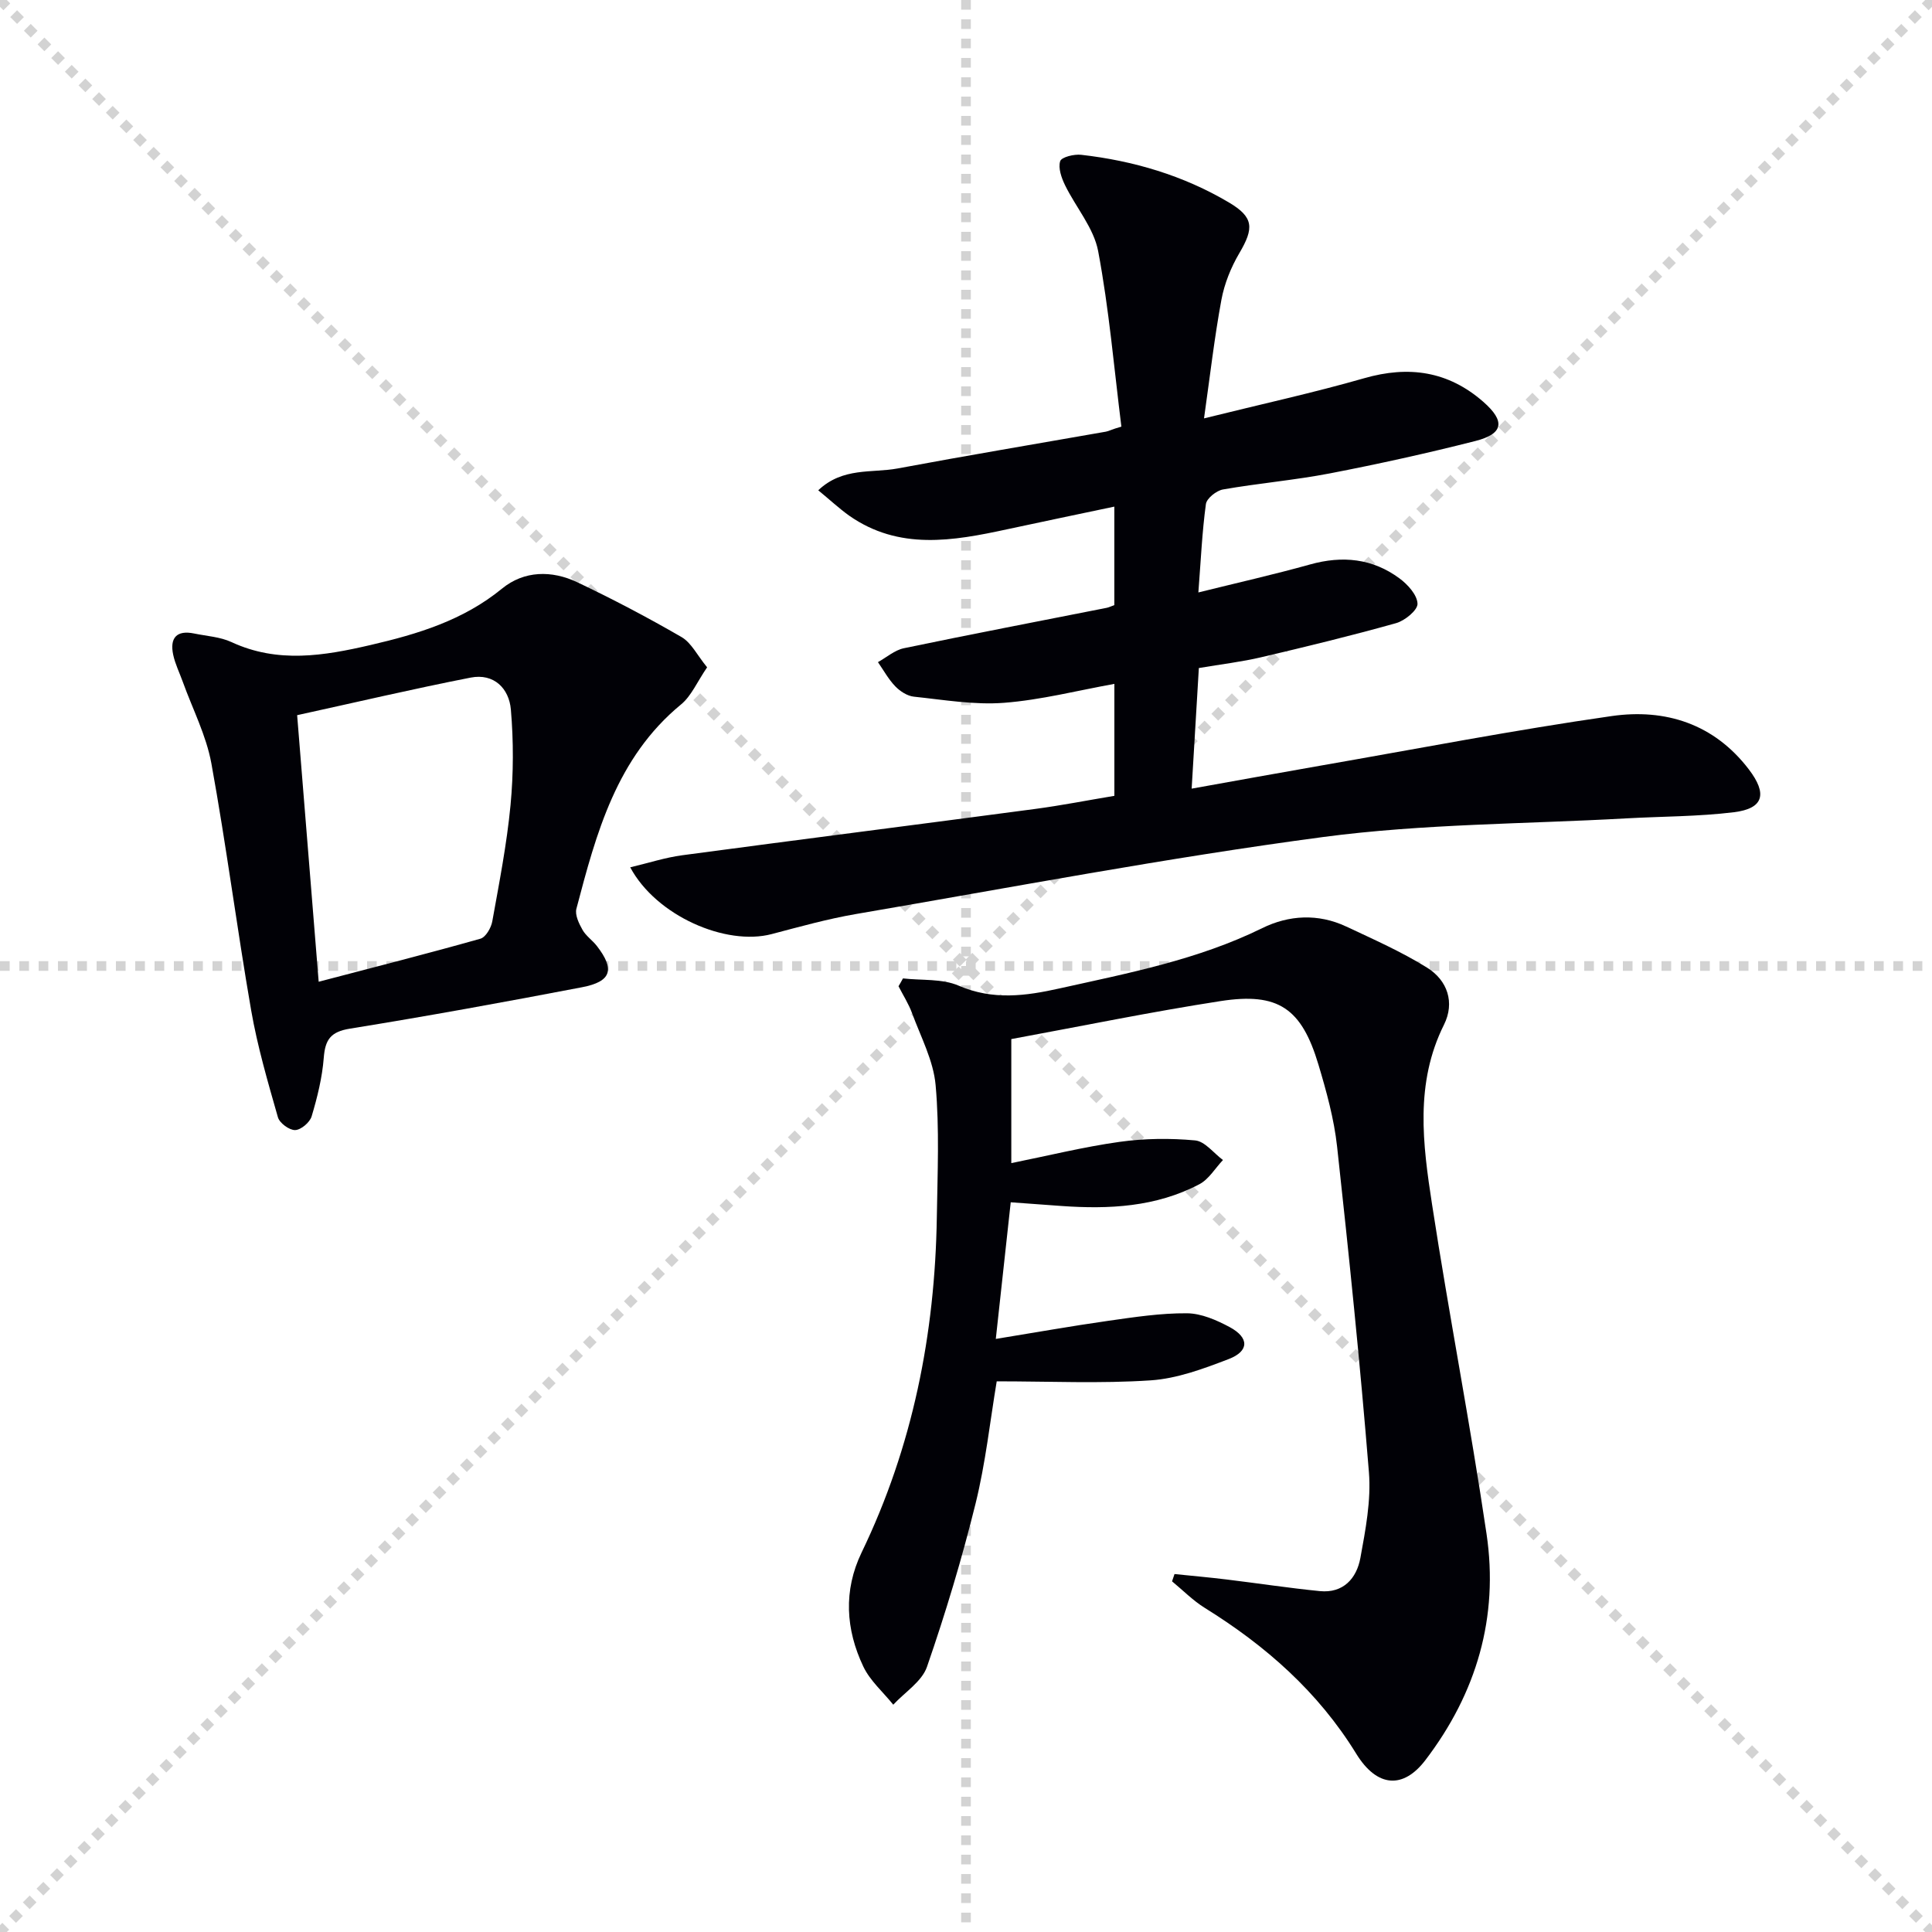
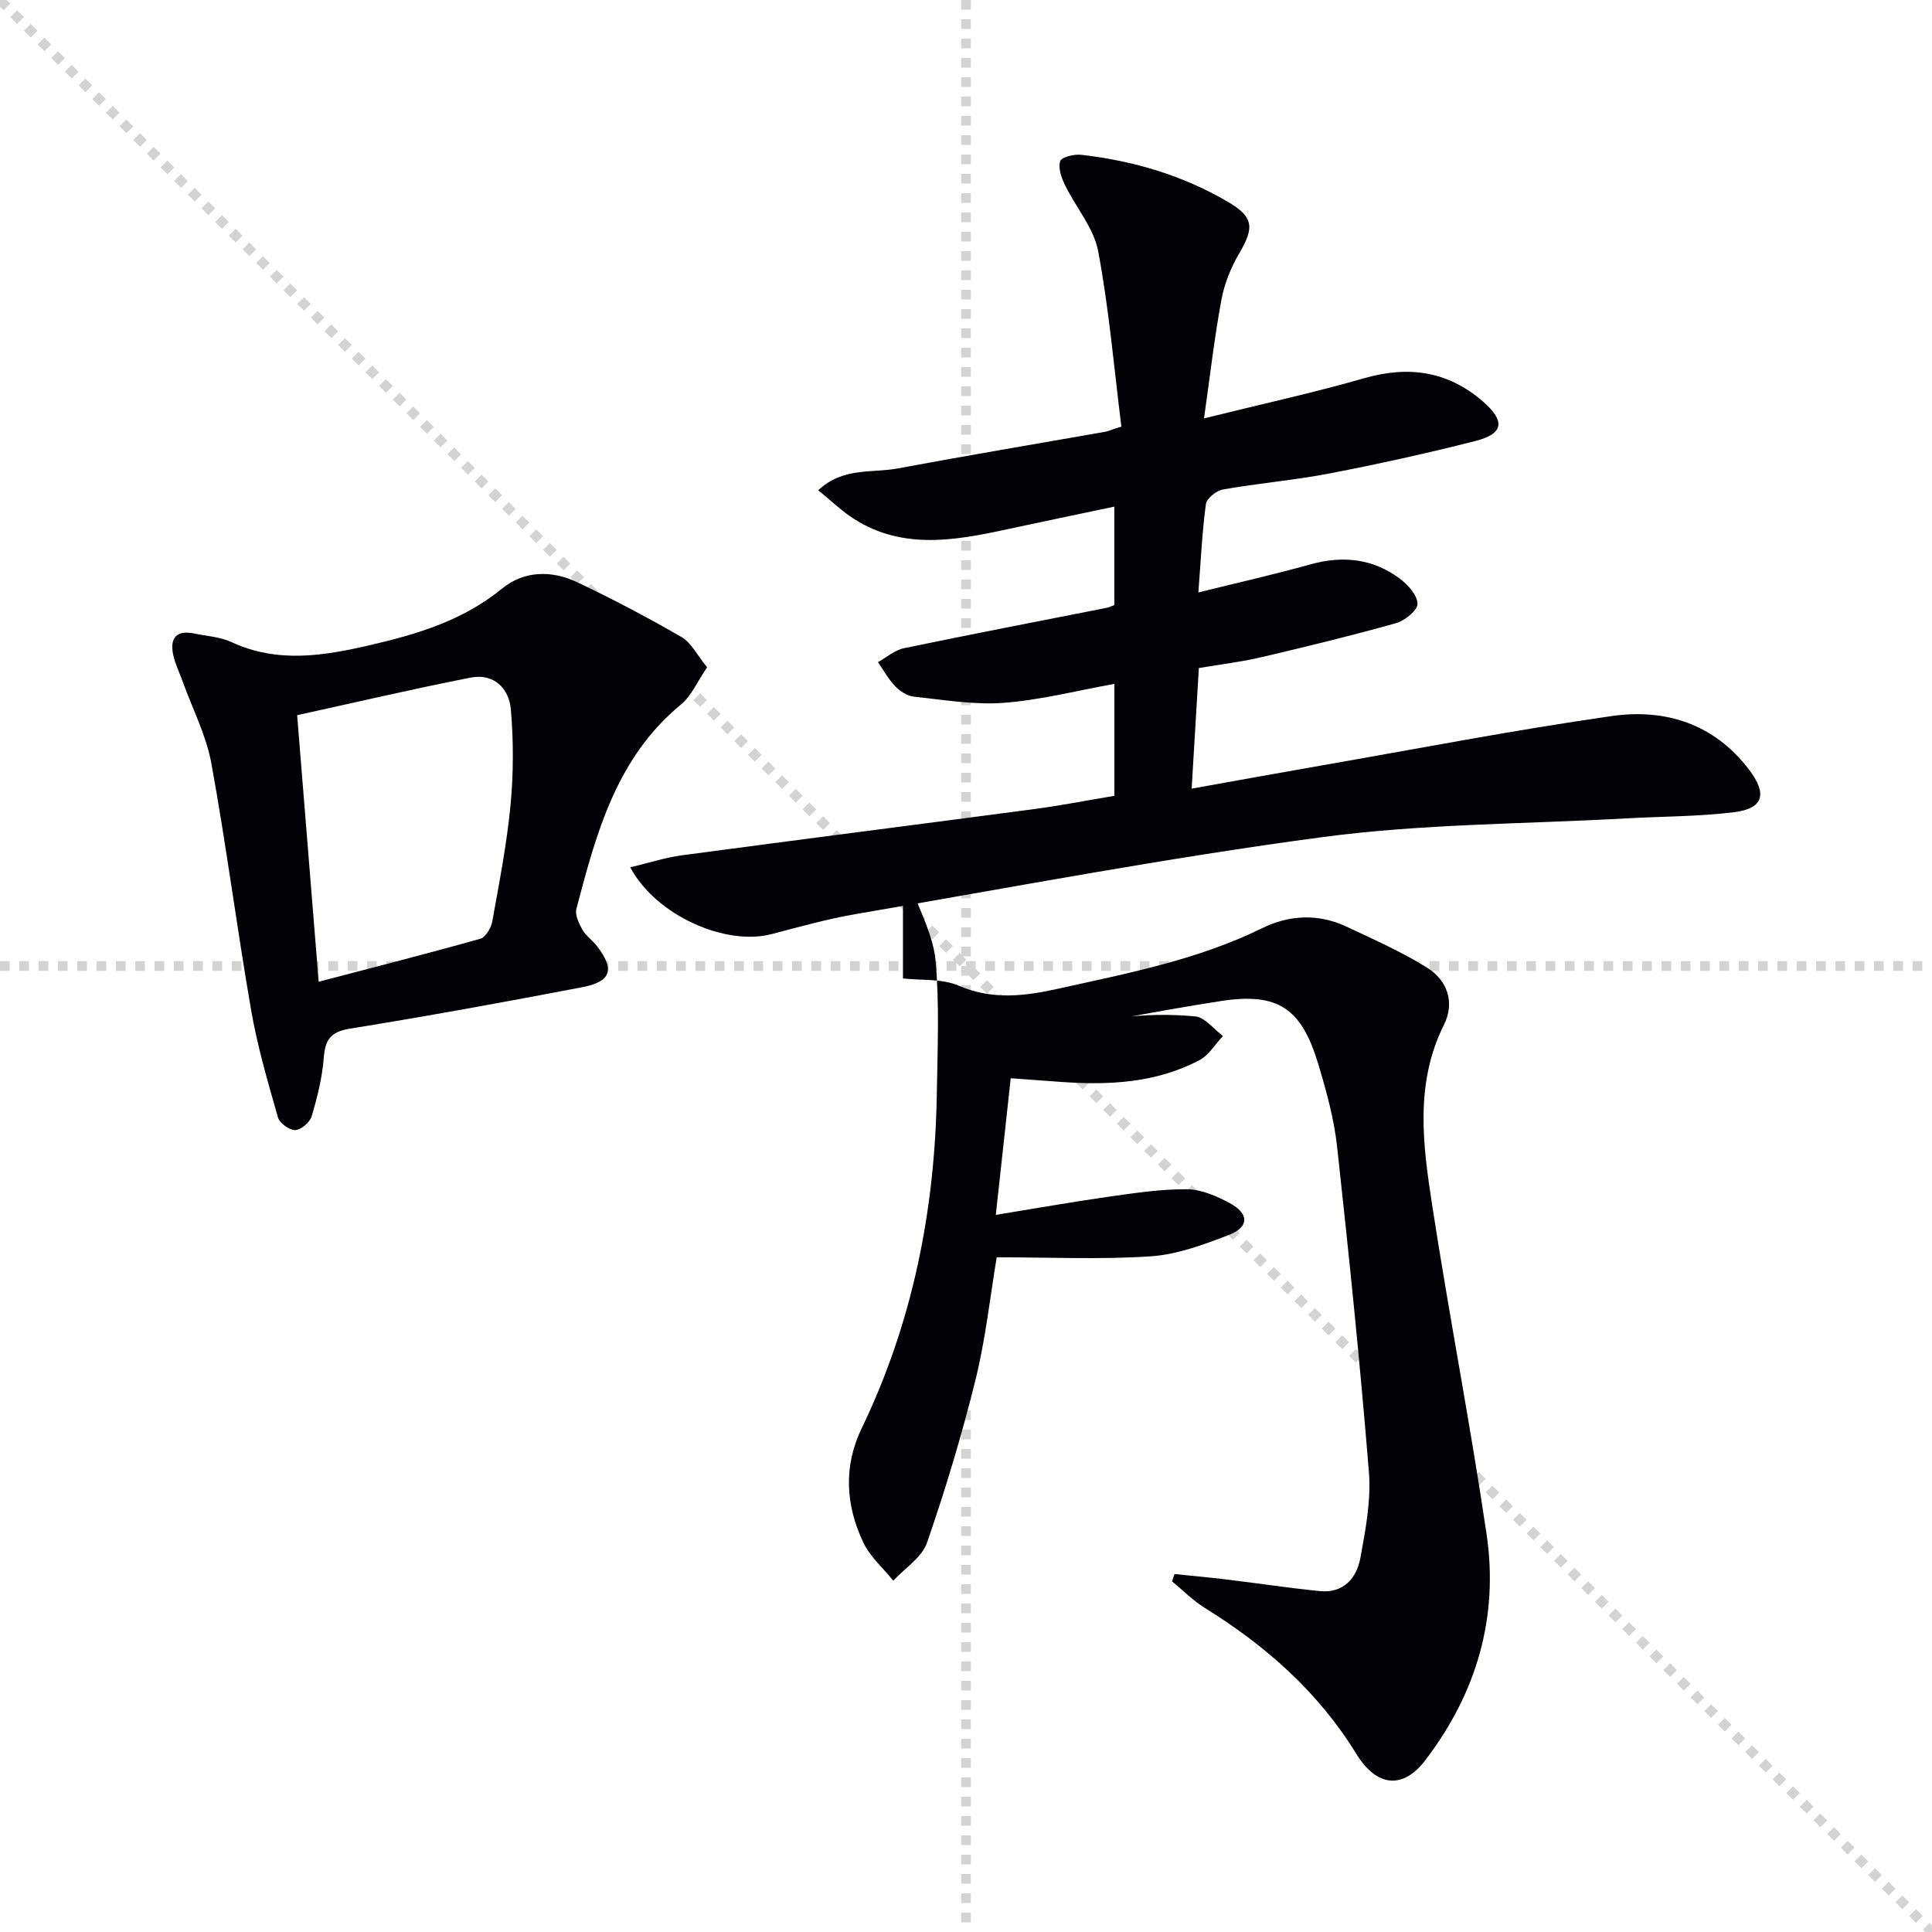
<svg xmlns="http://www.w3.org/2000/svg" enable-background="new 0 0 400 400" viewBox="0 0 400 400">
  <g stroke="lightgray" stroke-dasharray="1,1" stroke-width="1" transform="scale(2, 2)">
    <line x1="0" y1="0" x2="200" y2="200" />
-     <line x1="200" y1="0" x2="0" y2="200" />
    <line x1="100" y1="0" x2="100" y2="200" />
    <line x1="0" y1="100" x2="200" y2="100" />
  </g>
  <g fill="#010106">
    <path d="m169.41 101.51c5.08-4.82 11.11-3.53 16.43-4.52 14.35-2.68 28.75-5.09 43.13-7.62.62-.11 1.19-.48 3.2-1.04-1.52-12.13-2.55-24.35-4.81-36.34-.91-4.81-4.62-9.06-6.86-13.66-.74-1.52-1.45-3.55-1-4.96.27-.85 2.89-1.49 4.35-1.32 10.83 1.23 21.16 4.29 30.57 9.86 5.19 3.07 5.22 5.33 2.18 10.49-1.74 2.95-3.1 6.32-3.72 9.67-1.44 7.77-2.34 15.64-3.6 24.55 11.97-2.97 22.66-5.3 33.15-8.31 9.25-2.66 17.41-1.47 24.67 4.88 4.6 4.03 4.2 6.63-1.66 8.12-9.96 2.53-20.01 4.75-30.1 6.7-7.32 1.41-14.79 2.04-22.14 3.33-1.36.24-3.37 1.84-3.53 3.02-.78 5.72-1.04 11.51-1.56 18.3 8.19-2.03 15.72-3.73 23.14-5.8 6.7-1.87 12.92-1.24 18.5 2.89 1.71 1.26 3.67 3.42 3.73 5.24.05 1.33-2.61 3.51-4.42 4.02-9.25 2.6-18.6 4.87-27.96 7.07-4.03.95-8.17 1.43-12.89 2.23-.48 8.08-.96 16.12-1.49 24.97 9.44-1.69 18.02-3.25 26.61-4.75 20.11-3.5 40.17-7.39 60.37-10.28 11.06-1.58 21.15 1.58 28.37 11.03 3.88 5.08 3.09 8.12-3.07 8.88-7.4.91-14.91.86-22.37 1.28-20.9 1.17-41.96 1.11-62.65 3.85-32.39 4.3-64.54 10.44-96.76 15.95-5.88 1.01-11.66 2.63-17.44 4.15-9.49 2.5-23.91-3.76-29.3-13.82 3.8-.9 7.25-2.03 10.78-2.5 24.35-3.26 48.73-6.35 73.08-9.59 5.41-.72 10.77-1.78 16.38-2.71 0-7.81 0-15.42 0-23.18-7.66 1.38-15.2 3.33-22.86 3.92-6.15.47-12.44-.62-18.64-1.27-1.36-.14-2.87-1.11-3.86-2.14-1.41-1.46-2.42-3.32-3.59-5.01 1.78-.99 3.45-2.48 5.36-2.88 13.96-2.91 27.97-5.59 41.97-8.36.47-.09.91-.32 1.61-.57 0-6.58 0-13.18 0-20.39-7.51 1.59-14.88 3.11-22.23 4.7-11.19 2.42-22.35 4.39-32.67-2.83-2.12-1.52-4.03-3.31-6.4-5.25z" />
-     <path d="m186.95 202.57c3.87.44 8.11.02 11.53 1.5 7.09 3.07 13.92 2.13 20.94.56 14.26-3.17 28.61-5.93 41.91-12.47 5.53-2.72 11.59-3.05 17.37-.34 5.69 2.67 11.48 5.23 16.79 8.54 4.19 2.62 5.76 7.2 3.47 11.8-6.05 12.12-4.39 24.72-2.47 37.19 3.5 22.78 7.91 45.41 11.28 68.21 2.56 17.25-2.07 32.99-12.67 46.87-4.55 5.96-9.97 5.72-14.32-1.36-7.89-12.82-18.73-22.34-31.34-30.17-2.45-1.52-4.53-3.65-6.78-5.5.17-.5.34-1.01.51-1.51 3.61.37 7.22.69 10.82 1.13 6.42.78 12.82 1.76 19.25 2.4 4.88.49 7.63-2.64 8.41-6.85 1.07-5.85 2.24-11.92 1.77-17.77-1.82-22.51-4.13-44.97-6.59-67.42-.63-5.73-2.2-11.41-3.86-16.96-3.49-11.66-8.31-15-20.24-13.16-14.42 2.23-28.74 5.18-43.35 7.87v25.68c7.66-1.54 14.98-3.36 22.42-4.4 5.14-.72 10.47-.78 15.64-.3 2.03.19 3.84 2.64 5.76 4.06-1.61 1.7-2.92 3.98-4.88 5.01-8.98 4.73-18.74 5.21-28.63 4.5-3.3-.23-6.59-.48-10.43-.76-1.02 9.32-2 18.3-3.09 28.29 8.08-1.31 15.67-2.67 23.29-3.75 5.4-.77 10.86-1.6 16.28-1.56 2.97.02 6.14 1.41 8.85 2.86 4.07 2.19 4.06 4.98-.2 6.62-5.21 2-10.7 4.05-16.18 4.41-10.37.69-20.82.2-31.85.2-1.37 8.18-2.3 16.89-4.38 25.31-2.82 11.41-6.22 22.7-10.06 33.8-1.06 3.05-4.58 5.25-6.98 7.84-2.1-2.62-4.8-4.95-6.2-7.9-3.65-7.69-4.15-15.72-.36-23.6 10.59-21.94 15.2-45.22 15.58-69.43.14-9.12.56-18.29-.25-27.34-.45-5.08-3.07-9.98-4.88-14.91-.71-1.94-1.86-3.72-2.8-5.57.32-.53.62-1.07.92-1.62z" />
+     <path d="m186.95 202.57c3.87.44 8.11.02 11.53 1.5 7.09 3.07 13.92 2.13 20.94.56 14.26-3.17 28.61-5.93 41.91-12.47 5.53-2.72 11.59-3.05 17.37-.34 5.69 2.67 11.48 5.23 16.79 8.54 4.19 2.62 5.76 7.2 3.47 11.8-6.05 12.12-4.39 24.72-2.47 37.19 3.5 22.78 7.91 45.41 11.28 68.21 2.56 17.25-2.07 32.99-12.67 46.87-4.55 5.96-9.97 5.72-14.32-1.36-7.89-12.82-18.73-22.34-31.34-30.17-2.45-1.52-4.53-3.65-6.78-5.5.17-.5.34-1.01.51-1.51 3.61.37 7.22.69 10.82 1.13 6.42.78 12.82 1.76 19.25 2.4 4.88.49 7.63-2.64 8.41-6.85 1.07-5.85 2.24-11.92 1.77-17.77-1.82-22.51-4.13-44.97-6.59-67.42-.63-5.73-2.2-11.41-3.86-16.96-3.49-11.66-8.31-15-20.24-13.16-14.42 2.23-28.74 5.18-43.35 7.87c7.66-1.54 14.98-3.36 22.42-4.4 5.14-.72 10.47-.78 15.64-.3 2.03.19 3.84 2.64 5.76 4.06-1.61 1.7-2.92 3.98-4.88 5.01-8.98 4.73-18.74 5.21-28.63 4.5-3.3-.23-6.59-.48-10.43-.76-1.02 9.32-2 18.3-3.09 28.29 8.08-1.31 15.67-2.67 23.29-3.75 5.4-.77 10.86-1.6 16.28-1.56 2.97.02 6.14 1.41 8.85 2.86 4.07 2.19 4.06 4.98-.2 6.62-5.21 2-10.7 4.05-16.18 4.41-10.37.69-20.82.2-31.85.2-1.37 8.18-2.3 16.89-4.38 25.31-2.82 11.41-6.22 22.7-10.06 33.8-1.06 3.05-4.58 5.25-6.98 7.84-2.1-2.62-4.8-4.95-6.2-7.9-3.65-7.69-4.15-15.72-.36-23.6 10.59-21.94 15.2-45.22 15.58-69.43.14-9.12.56-18.29-.25-27.34-.45-5.08-3.07-9.98-4.88-14.91-.71-1.94-1.86-3.72-2.8-5.57.32-.53.62-1.07.92-1.62z" />
    <path d="m146.4 138.16c-2.07 3.02-3.26 5.93-5.4 7.69-13.37 11-17.54 26.63-21.66 42.29-.34 1.28.52 3.06 1.26 4.37.71 1.27 2.06 2.16 2.98 3.35 3.76 4.86 3.02 7.37-3.09 8.54-15.98 3.06-31.98 5.98-48.04 8.57-4.02.65-5.13 2.29-5.42 6.05-.32 4.09-1.33 8.17-2.51 12.11-.37 1.25-2.21 2.81-3.42 2.84-1.2.03-3.22-1.45-3.56-2.65-2.09-7.32-4.24-14.66-5.54-22.14-2.95-17.01-5.15-34.16-8.24-51.14-1.06-5.79-3.89-11.25-5.91-16.86-.67-1.87-1.58-3.69-1.99-5.61-.74-3.45.66-5.17 4.34-4.41 2.6.54 5.38.69 7.73 1.78 9.57 4.44 19.12 2.85 28.8.6 9.79-2.27 19.18-5.11 27.2-11.67 4.59-3.76 10.32-3.82 15.59-1.32 7.34 3.48 14.56 7.28 21.59 11.35 2.03 1.18 3.24 3.76 5.29 6.26zm-80.42 65.1c11.81-3.1 22.69-5.86 33.48-8.91 1.1-.31 2.22-2.24 2.46-3.58 1.44-8 3.01-16.01 3.78-24.08.62-6.55.63-13.24.07-19.79-.38-4.37-3.51-7.55-8.32-6.61-11.82 2.31-23.55 5.07-35.93 7.78 1.49 18.54 2.93 36.33 4.46 55.19z" />
  </g>
</svg>